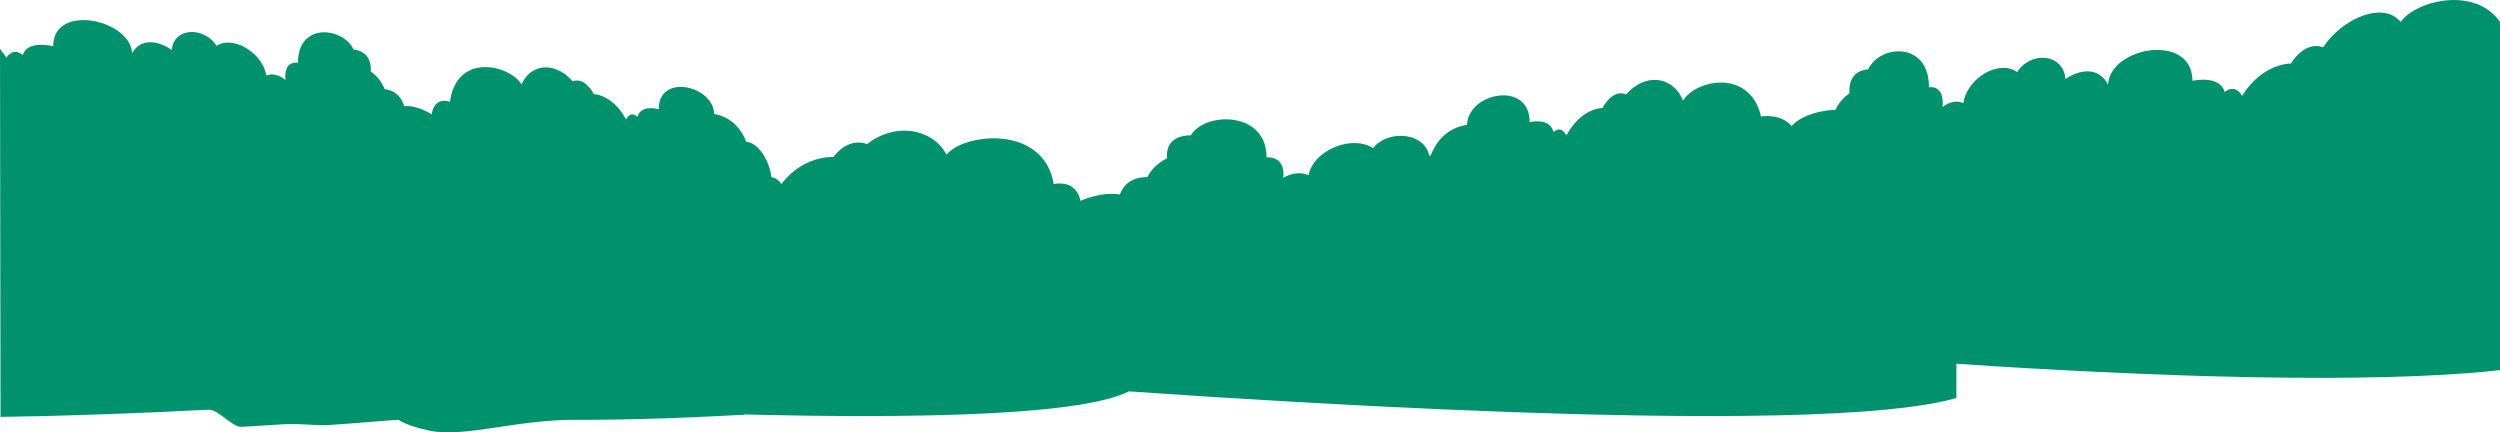
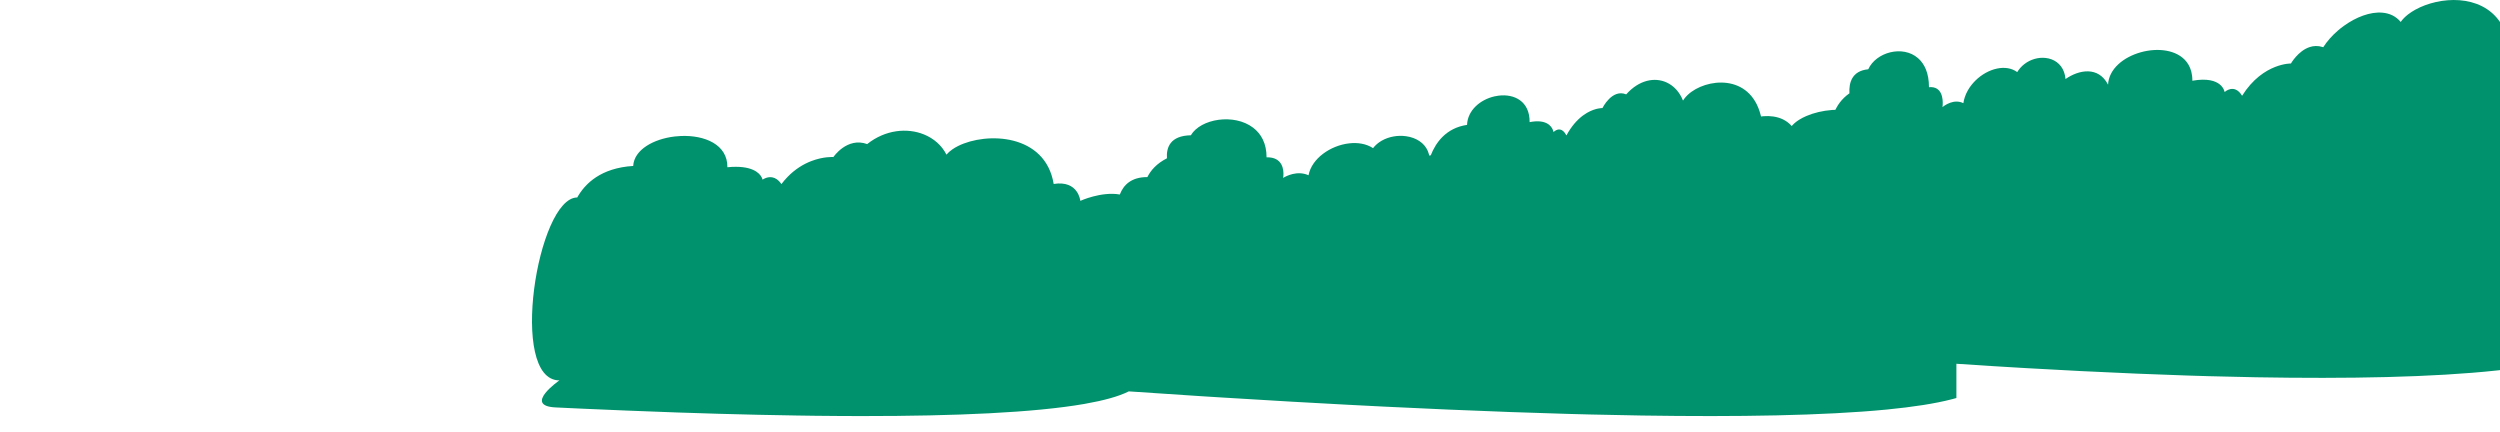
<svg xmlns="http://www.w3.org/2000/svg" id="b" width="1949.938" height="337.229" viewBox="0 0 1949.938 337.229">
  <g id="c">
    <path d="M433.413,317.786s13.533.645,20.335.955h.014c23.364,1.054,46.929,2.008,70.35,2.826.7.025,1.4.05,2.101.087,1.629.05,3.244.099,4.873.161.7.025,1.4.05,2.101.062,8.931.31,17.834.583,26.694.843,20.764.595,41.284,1.066,61.333,1.364,4.944.087,9.846.149,14.719.211h.014c6.259.074,12.447.124,18.577.161h.014c3.058.025,6.088.037,9.117.037,3.158.012,6.273.025,9.389.025h.014c71.679.012,133.541-2.616,172.925-9.496,14.947-2.616,26.651-5.839,34.439-9.756,17.448,1.202,36.254,2.455,56.117,3.731,5.516.347,11.103.707,16.777,1.054h.086c17.405,1.091,35.497,2.182,54.102,3.248,14.033.806,28.366,1.599,42.885,2.355,9.517.508,19.106.992,28.766,1.475,32.939,1.624,66.578,3.099,99.974,4.289h.157c14.133.508,28.237.967,42.213,1.364,1.629.05,3.244.087,4.859.136,4.716.124,9.446.248,14.119.372h.029c13.504.322,26.851.595,39.998.806h.014c74.352,1.14,142.058.099,191.102-4.661h.029c20.535-2.008,37.797-4.661,50.916-8.083,1.157-.298,2.286-.607,3.372-.917v-168.355c-12.404-6.05-24.036-7.723-24.036-7.723,0,0-1.515-16.264-20.778-13.19-6.259-37.971-49.187-40.549-72.122-30.719-2.072.88-3.987,1.872-5.687,2.938-2.372,1.5-4.344,3.149-5.816,4.921-3.801-4.326-8.874-6.682-14.533-7.463-9.589-1.364-20.878,1.76-30.595,7.339-1.701.955-3.358,2.008-4.93,3.124-4.63,3.235-8.703,7.016-11.775,11.07-.171-.062-.343-.124-.514-.174-3.815-1.289-7.331-1.314-10.46-.607-9.489,2.12-15.39,10.884-15.39,10.884,0,0-5.459-.409-13.061,1.76-8.088,2.306-18.591,7.549-27.48,19.351-6.588-9.682-14.705-3.446-14.705-3.446,0,0-1.915-12.211-27.437-9.706.014-1.326-.071-2.603-.257-3.806-.614-4.153-2.329-7.636-4.859-10.475-16.434-18.533-66.964-10.277-68.364,13.277-8.603-14.454-26.165-12.545-38.098-6.235-.815-7.897-5.959-13.054-12.604-15.533-1.801-.669-3.701-1.153-5.673-1.413h-.014c-6.445-.93-13.461.26-19.106,3.508-2.587,1.488-4.887,3.421-6.702,5.777-5.287-3.446-11.961-4.512-18.706-3.719-14.39,1.649-29.138,11.702-31.61,24.88-.643-.298-1.272-.533-1.915-.744-.5-.161-1-.298-1.5-.397-8.617-1.921-16.391,3.211-16.391,3.211,0,0,2.015-10.487-5.359-14.529-1.858-1.017-4.33-1.624-7.574-1.55.029-10.847-4.244-18.396-10.546-23.144-14.805-11.219-40.827-7.041-48.515,5.963-16.105.31-19.22,9.496-18.634,17.95-7.86,3.992-12.561,9.223-15.262,14.665-12.747-.074-18.763,6.384-21.492,13.587-14.576-2.529-30.81,4.959-30.81,4.959,0,0-1.529-16.264-20.792-13.19-6.473-39.347-52.373-40.685-74.552-29.603-1.615.806-3.115,1.686-4.444,2.616-1.858,1.277-3.415,2.665-4.63,4.128-3.615-7.24-9.917-12.669-17.548-15.768-13.118-5.318-30.181-3.719-44.285,7.525-15.705-5.715-26.351,10.103-26.351,10.103,0,0-7.574-.57-17.291,3.174-5.816,2.244-12.404,6.05-18.577,12.459-1.601,1.649-3.158,3.471-4.673,5.479-4.687-6.892-10.146-5.715-12.904-4.463-1.129.496-1.801,1.017-1.801,1.017,0,0-.114-.744-.686-1.835-1.715-3.31-7.545-9.756-26.751-7.872.229-17.851-17.934-25.14-36.254-24.372-1.629.062-3.258.186-4.873.384-16.391,1.934-31.596,10.215-32.353,22.983-25.079,1.55-37.497,13.624-43.628,24.582-31.067,0-53.931,142.674-13.919,142.674,0,0-28.666,19.874-2.901,21.094Z" fill="#00926c" />
-     <path d="M0,38.196c1.706,2.017,3.383,4.253,4.997,6.764,5.757-8.749,12.845-2.031,12.845-2.031,0,0,1.648-11.557,23.665-6.864-.014-1.265.058-2.474.215-3.604.52-3.901,1.982-7.062,4.139-9.531,13.934-16.034,56.031-3.5,57.206,18.598,7.021-12.715,21.281-9.392,30.893-2.53.645-7.214,4.759-11.515,10.059-13.207,1.433-.455,2.944-.731,4.51-.794l.011.001c5.106-.28,10.647,1.43,15.09,4.891,2.031,1.582,3.836,3.543,5.259,5.845,4.127-2.685,9.322-3.082,14.555-1.786,11.097,2.71,22.385,12.982,24.278,25.019.489-.217.967-.38,1.455-.519.38-.106.76-.189,1.139-.24,6.524-1.053,12.389,4.135,12.389,4.135,0,0-1.525-9.527,4.013-12.552,1.392-.759,3.242-1.103,5.668-.778-.03-9.658,3.152-16.02,7.836-19.706,10.941-8.669,29.977-2.759,35.558,9.28,11.596,1.571,13.834,9.825,13.42,17.147,5.617,4.068,8.968,8.962,10.89,13.883,9.019.85,13.258,6.857,15.18,13.261,10.189-1.185,21.449,6.322,21.449,6.322,0,0,1.046-13.811,14.269-9.864,4.393-32.991,35.258-30.639,49.914-19.732,1.06.788,2.045,1.63,2.917,2.5,1.217,1.196,2.237,2.463,3.032,3.766,2.358-5.77,6.462-9.83,11.414-11.848,8.468-3.442,19.401-.879,28.37,9.355,9.905-3.577,16.581,10.048,16.581,10.048,0,0,4.724.04,10.76,3.719,3.598,2.196,7.662,5.697,11.458,11.261.982,1.429,1.937,2.995,2.866,4.706,2.865-5.262,6.195-3.976,7.875-2.8.687.468,1.095.927,1.095.927,0,0,.069-.59.417-1.431,1.041-2.55,4.574-7.353,16.146-4.641-.14-14.251,10.702-18.848,21.542-17.024.959.156,1.918.362,2.867.624,9.593,2.594,18.425,10.063,18.864,20.112,14.418,2.71,21.494,12.816,24.971,21.655,17.463,1.68,30.15,45.577,7.857,43.841,0,0,16.014,16.488,1.631,16.404,0,0-7.619,152.483-11.469,152.7l-.008-0c-13.322.743-26.911,1.417-40.573,1.991-.411.018-.822.035-1.233.062-.957.034-1.907.069-2.865.113-.412.018-.825.035-1.237.043-5.274.22-10.555.412-15.833.594-12.461.419-24.902.744-37.182.933-3.047.058-6.075.096-9.093.134l-.009-0c-3.888.045-7.742.07-11.574.085l-.009-0c-1.916.013-3.816.015-5.72.008-1.988.002-3.951.005-5.918-.003l-.009-0c-46.129-.171-87.329,14.234-114.271,8.395-10.374-2.252-18.555-5.04-24.029-8.436-12.34.997-25.771,2.043-40.106,3.121-4.008.295-8.081.601-12.229.897l-.063-0c-12.807.937-23.054-1.415-36.986-.501-10.603.698-21.519,1.389-32.665,2.052-7.356.449-18.167-13.782-25.733-13.39-26.112,1.329-53.291,2.542-80.801,3.512l-.131-.001c-11.805.421-23.683.798-35.551,1.12-1.39.041-2.769.07-4.149.111-4.038.1-8.1.201-12.124.301l-.025-0c-9.898.219-19.739.396-29.551.543L0,38.196Z" fill="#00926c" />
    <path d="M1115.954,121.157c3.944-10.031,11.965-21.34,28.29-23.756.496-11.553,10.479-19.713,21.313-22.215,1.071-.255,2.153-.442,3.235-.574,12.222-1.551,24.433,4.278,24.279,20.644,13.013-2.547,16.985,3.141,18.155,6.12.39.982.468,1.663.468,1.663,0,0,.459-.507,1.23-1.011,1.885-1.268,5.624-2.581,8.841,3.596,1.041-1.918,2.112-3.668,3.213-5.259,4.255-6.195,8.808-10.01,12.839-12.349,6.756-3.917,12.042-3.728,12.042-3.728,0,0,7.459-15.268,18.525-10.675,10.003-11.254,22.185-13.628,31.613-9.264,5.509,2.555,10.073,7.398,12.697,14.103.882-1.449,2.015-2.844,3.366-4.148.968-.949,2.061-1.86,3.238-2.707,16.252-11.7,50.398-12.81,55.27,24.951,14.582-3.846,15.744,11.908,15.744,11.908,0,0,12.395-7.992,23.602-6.155,2.107-7.179,6.76-13.791,16.66-14.314,2.105-5.488,5.776-10.873,11.929-15.206-.459-8.321,1.985-17.564,14.679-18.754,6.093-13.348,26.875-19.049,38.81-8.684,5.105,4.406,8.575,11.755,8.552,22.665,2.639-.246,4.653.236,6.168,1.162,6.025,3.691,4.377,14.374,4.377,14.374,0,0,6.369-5.569,13.456-4.059.412.075.825.188,1.237.326.53.181,1.049.388,1.58.658,2.042-13.485,14.27-24.502,26.285-26.995,5.659-1.195,11.277-.485,15.74,2.746,1.534-2.519,3.482-4.635,5.673-6.312,4.792-3.668,10.767-5.308,16.272-4.733l.012-.001c1.688.152,3.316.538,4.86,1.123,5.71,2.171,10.143,7.211,10.845,15.347,10.328-7.224,25.637-10.232,33.183,4.379,1.231-24.717,46.226-36.588,61.1-17.952,2.3,2.867,3.861,6.472,4.42,10.857.169,1.269.247,2.624.234,4.037,23.398-4.144,25.165,8.832,25.165,8.832,0,0,7.51-7.145,13.628,2.894,8.286-13.21,18.125-19.489,25.736-22.471,7.183-2.816,12.357-2.707,12.357-2.707,0,0,5.61-9.902,14.665-12.823,2.996-.975,6.367-1.177,10.032-.017.165.043.33.1.495.156,2.957-4.638,6.885-9.052,11.359-12.914,1.522-1.332,3.127-2.604,4.776-3.77,9.449-6.821,20.485-11.081,29.909-10.27,5.583.454,10.602,2.699,14.372,7.232,1.462-2.075,3.421-4.051,5.782-5.892,1.694-1.311,3.603-2.556,5.67-3.689,18.653-10.304,50.899-12.547,66.006,9.633v271.519c-.809.091-1.612.183-2.431.273l-.029 0c-49.943,5.397-116.851,6.548-187.727,5.303h-.013c-12.26-.225-24.626-.515-37.054-.856h-.026c-4.281-.131-8.605-.261-12.905-.391-1.47-.052-2.939-.091-4.42-.143-12.657-.414-25.343-.891-37.967-1.416l-.14 0c-29.488-1.216-58.714-2.708-86.881-4.329-8.177-.478-16.257-.954-24.241-1.454-12.111-.738-23.986-1.51-35.536-2.289-15.197-1.023-29.849-2.064-43.83-3.099l-.069 0c-4.533-.327-8.985-.666-13.37-.992-15.698-1.193-30.429-2.356-43.984-3.465-6.016,3.87-15.017,7.058-26.444,9.645-29.744,6.721-75.425,9.257-126.828,9.245h-.01c-2.198,0-4.393-.012-6.615-.023-2.129 0-4.255-.012-6.398-.035h-.01c-4.288-.035-8.605-.081-12.959-.15h-.01c-3.382-.057-6.777-.115-10.195-.195-13.784-.273-27.77-.703-41.799-1.242-5.949-.235-11.904-.48-17.856-.758-.466-.011-.931-.033-1.397-.055-1.082-.055-2.154-.1-3.235-.144-.464-.033-.929-.056-1.393-.078-15.444-.726-30.832-1.568-45.94-2.49l-.009 0c-4.371-.27-13.032-.829-13.032-.829-16.356-1.05,1.852-117.315,1.852-117.315-25.356,1.006-10.918-49.133,8.918-50.238Z" fill="#00926c" />
  </g>
</svg>